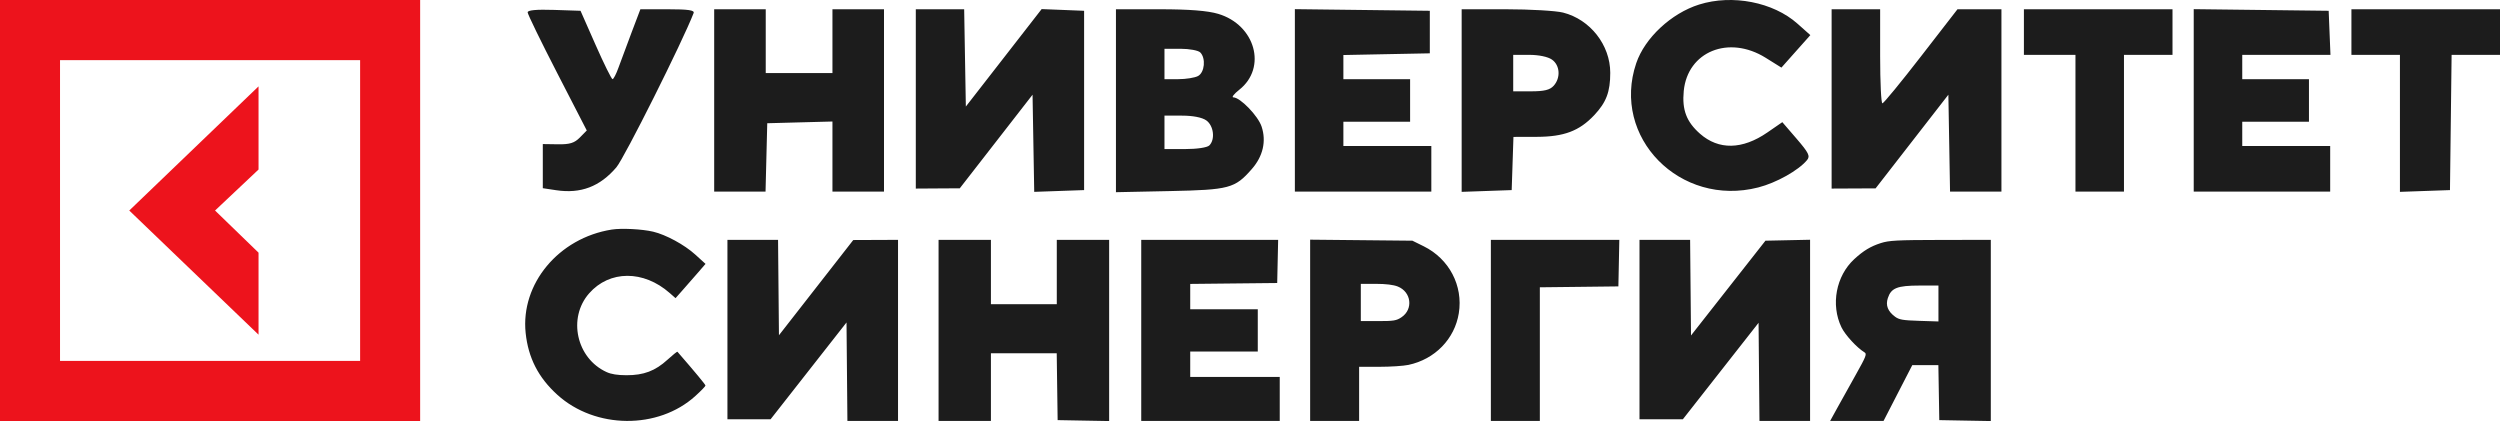
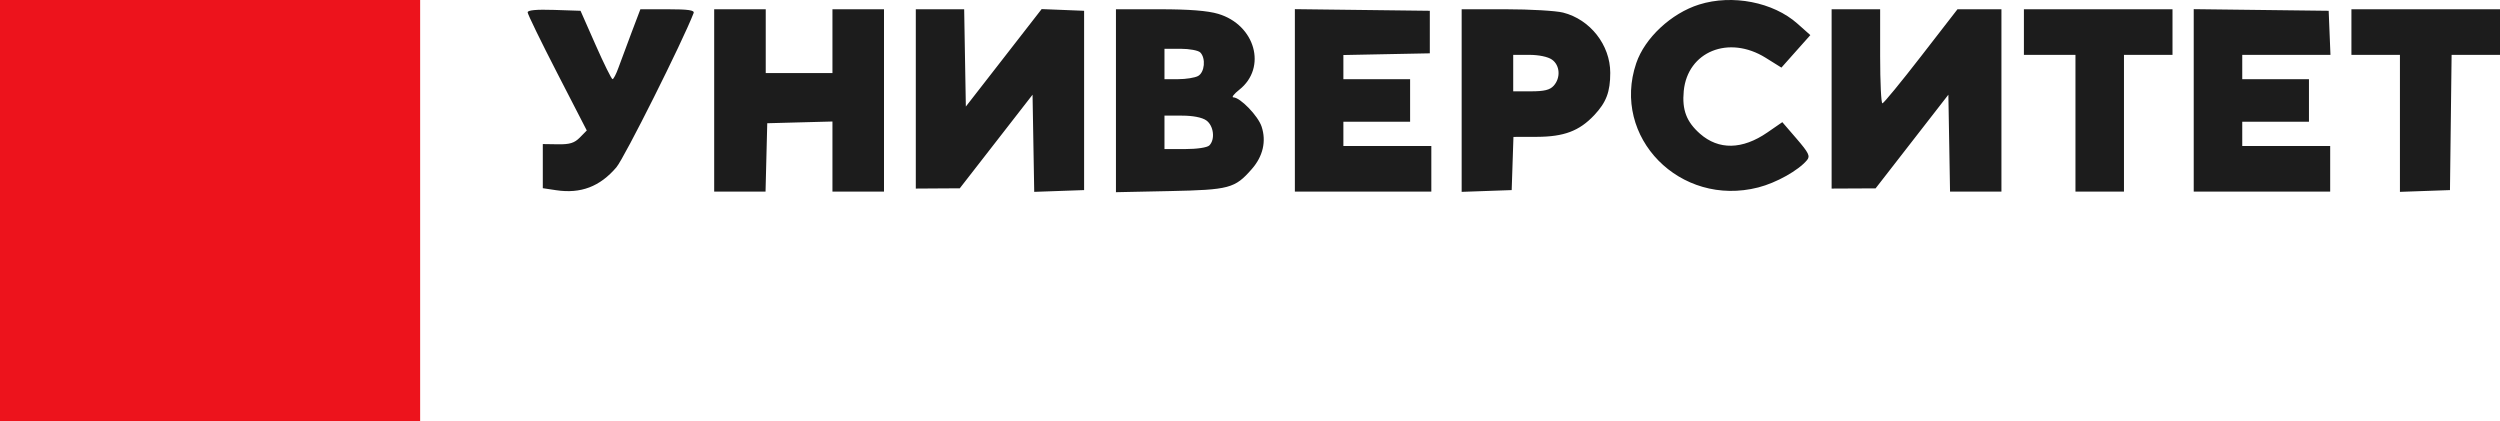
<svg xmlns="http://www.w3.org/2000/svg" width="190" height="32" viewBox="0 0 190 32" fill="none">
-   <path d="M0 0V32H31.931V0H0ZM27.369 27.429H4.562V4.571H27.369V27.429Z" fill="#ED131C" />
+   <path d="M0 0V32H31.931V0H0ZM27.369 27.429V4.571H27.369V27.429Z" fill="#ED131C" />
  <path d="M19.649 19.203L16.344 16L19.649 12.884V6.564L9.824 16L19.649 25.436V19.203Z" fill="#ED131C" />
-   <path fill-rule="evenodd" clip-rule="evenodd" d="M46.489 17.448C42.459 18.087 39.559 21.57 39.949 25.302C40.148 27.201 40.912 28.692 42.36 30.005C45.239 32.616 50.023 32.658 52.847 30.096C53.27 29.713 53.616 29.356 53.616 29.303C53.616 29.228 52.812 28.259 51.486 26.734C51.462 26.707 51.123 26.978 50.732 27.336C49.802 28.188 48.922 28.521 47.61 28.517C46.927 28.515 46.459 28.441 46.099 28.277C43.811 27.236 43.13 24.165 44.773 22.296C46.325 20.529 48.907 20.518 50.899 22.271L51.341 22.66L51.851 22.084C52.132 21.768 52.645 21.182 52.991 20.782L53.62 20.055L52.837 19.344C52.014 18.599 50.612 17.837 49.637 17.607C48.796 17.409 47.232 17.33 46.489 17.448ZM55.285 25.047V31.865H56.925H58.564L61.45 28.186L64.335 24.507L64.369 28.25L64.403 31.993H66.326H68.25V25.111V18.229L66.549 18.236L64.848 18.243L62.024 21.861L59.2 25.479L59.166 21.854L59.132 18.229H57.208H55.285V25.047ZM71.331 25.111V31.993H73.32H75.31V29.421V26.848H77.81H80.311L80.345 29.388L80.38 31.929L82.338 31.965L84.295 32V25.114V18.229H82.306H80.316V20.673V23.117H77.813H75.31V20.673V18.229H73.32H71.331V25.111ZM86.734 25.111V31.993H91.997H97.26V30.321V28.649H93.858H90.457V27.684V26.719H93.024H95.591V25.111V23.503H93.024H90.457V22.54V21.578L93.762 21.543L97.067 21.509L97.103 19.869L97.139 18.229H91.937H86.734V25.111ZM99.571 25.104V31.993H101.432H103.293V29.935V27.877H104.827C105.671 27.877 106.667 27.812 107.042 27.732C109.055 27.304 110.554 25.765 110.87 23.803C111.206 21.71 110.136 19.671 108.198 18.715L107.343 18.293L103.457 18.254L99.571 18.215V25.104ZM113.306 25.111V31.993H115.167H117.028V26.914V21.835L120.013 21.801L122.997 21.766L123.033 19.997L123.068 18.229H118.187H113.306V25.111ZM124.602 25.047V31.865H126.249H127.897L130.774 28.199L133.651 24.533L133.685 28.263L133.719 31.993H135.643H137.566V25.107V18.221L135.87 18.257L134.174 18.293L131.345 21.895L128.517 25.496L128.483 21.862L128.449 18.229H126.525H124.602V25.047ZM142.939 18.475C142.166 18.723 141.618 19.054 140.922 19.696C139.537 20.973 139.126 23.158 139.949 24.87C140.231 25.457 141.126 26.431 141.708 26.783C141.895 26.896 141.816 27.098 141.053 28.456C140.577 29.305 139.94 30.448 139.638 30.996L139.089 31.993L141.12 31.992L143.15 31.99L144.241 29.871L145.333 27.751L146.324 27.75L147.316 27.748L147.351 29.838L147.386 31.929L149.344 31.965L151.301 32V25.114V18.229L147.483 18.235C144.165 18.241 143.569 18.273 142.939 18.475ZM106.233 21.776C107.263 22.189 107.422 23.499 106.515 24.11C106.131 24.369 105.921 24.403 104.75 24.403H103.422V22.988V21.573H104.574C105.325 21.573 105.904 21.644 106.233 21.776ZM147.322 23.067V24.431L145.855 24.384C144.614 24.345 144.331 24.296 144.025 24.07C143.47 23.658 143.294 23.204 143.476 22.653C143.728 21.887 144.192 21.703 145.878 21.702L147.322 21.702V23.067Z" fill="#1C1C1C" />
  <path fill-rule="evenodd" clip-rule="evenodd" d="M129.137 0.344C127.016 1.009 125.008 2.88 124.355 4.8C122.441 10.43 127.687 15.771 133.632 14.244C135.008 13.891 136.688 12.949 137.336 12.166C137.586 11.864 137.465 11.615 136.544 10.546L135.456 9.284L134.319 10.068C132.417 11.379 130.62 11.412 129.201 10.164C128.173 9.26 127.827 8.351 127.964 6.921C128.252 3.917 131.384 2.643 134.188 4.39L135.388 5.138L136.486 3.903L137.586 2.668L136.608 1.799C134.763 0.159 131.657 -0.446 129.137 0.344ZM40.101 0.939C40.101 1.079 41.112 3.155 42.348 5.554L44.595 9.916L44.07 10.45C43.655 10.871 43.304 10.979 42.399 10.966L41.253 10.949V12.626V14.303L42.269 14.456C44.139 14.737 45.59 14.185 46.845 12.716C47.445 12.013 51.889 3.139 52.715 0.993C52.799 0.775 52.316 0.704 50.747 0.704H48.669L47.99 2.494C47.616 3.479 47.171 4.674 47.001 5.151C46.831 5.627 46.629 6.017 46.553 6.017C46.477 6.017 45.898 4.848 45.267 3.418L44.12 0.82L42.11 0.753C40.767 0.709 40.101 0.77 40.101 0.939ZM54.278 7.634V14.563H56.229H58.181L58.246 11.964L58.311 9.366L60.789 9.3L63.266 9.235V11.899V14.563H65.225H67.184V7.634V0.704H65.225H63.266V3.13V5.555H60.731H58.196V3.13V0.704H56.237H54.278V7.634ZM69.601 7.518V14.332L71.272 14.321L72.943 14.311L75.709 10.754L78.474 7.197L78.537 10.889L78.601 14.581L80.496 14.514L82.392 14.447V7.634V0.82L80.779 0.755L79.165 0.691L76.285 4.395L73.404 8.098L73.34 4.401L73.277 0.704H71.439H69.601V7.518ZM84.812 7.656V14.607L88.903 14.522C93.44 14.427 93.85 14.317 95.138 12.847C95.987 11.878 96.251 10.738 95.883 9.623C95.615 8.808 94.259 7.405 93.735 7.4C93.581 7.399 93.784 7.137 94.187 6.819C96.307 5.144 95.403 1.892 92.584 1.053C91.777 0.813 90.385 0.704 88.112 0.704H84.812V7.656ZM98.41 7.629V14.563H103.595H108.781V12.83V11.098H105.439H102.097V10.174V9.25H104.632H107.168V7.634V6.017H104.632H102.097V5.099V4.182L105.382 4.117L108.666 4.053V2.437V0.82L103.538 0.758L98.41 0.696V7.629ZM111.086 7.643V14.581L112.987 14.514L114.888 14.447L114.955 12.426L115.022 10.405L116.799 10.4C118.861 10.394 120.026 9.955 121.155 8.759C122.078 7.78 122.379 6.987 122.379 5.531C122.379 3.421 120.853 1.476 118.792 0.956C118.244 0.818 116.286 0.704 114.441 0.704H111.086V7.643ZM139.203 7.518V14.332L140.874 14.324L142.545 14.316L145.31 10.757L148.076 7.198L148.14 10.88L148.203 14.563H150.156H152.109V7.634V0.704L150.438 0.705H148.768L146.002 4.275C144.481 6.239 143.159 7.85 143.063 7.855C142.968 7.86 142.891 6.253 142.891 4.284V0.704H141.047H139.203V7.518ZM153.817 2.437V4.169H155.776H157.735V9.366V14.563H159.579H161.422V9.366V4.169H163.266H165.11V2.437V0.704H159.463H153.817V2.437ZM166.723 7.629V14.563H171.909H177.094V12.83V11.098H173.753H170.411V10.174V9.25H172.946H175.481V7.634V6.017H172.946H170.411V5.093V4.169H173.763H177.115L177.047 2.494L176.979 0.82L171.851 0.758L166.723 0.696V7.629ZM178.708 2.437V4.169H180.551H182.395V9.375V14.581L184.297 14.514L186.198 14.447L186.26 9.308L186.322 4.169H188.161H190.001V2.437V0.704H184.354H178.708V2.437ZM91.219 3.984C91.657 4.423 91.555 5.507 91.05 5.778C90.805 5.909 90.131 6.017 89.552 6.017H88.5V4.862V3.707H89.721C90.393 3.707 91.067 3.832 91.219 3.984ZM117.948 4.529C118.561 4.958 118.624 5.915 118.079 6.518C117.793 6.836 117.363 6.941 116.351 6.941H115.004V5.555V4.169H116.22C116.948 4.169 117.642 4.313 117.948 4.529ZM91.675 9.148C92.239 9.544 92.369 10.592 91.91 11.052C91.75 11.213 90.978 11.329 90.067 11.329H88.5V10.059V8.788H89.831C90.663 8.788 91.355 8.923 91.675 9.148Z" fill="#1C1C1C" />
</svg>